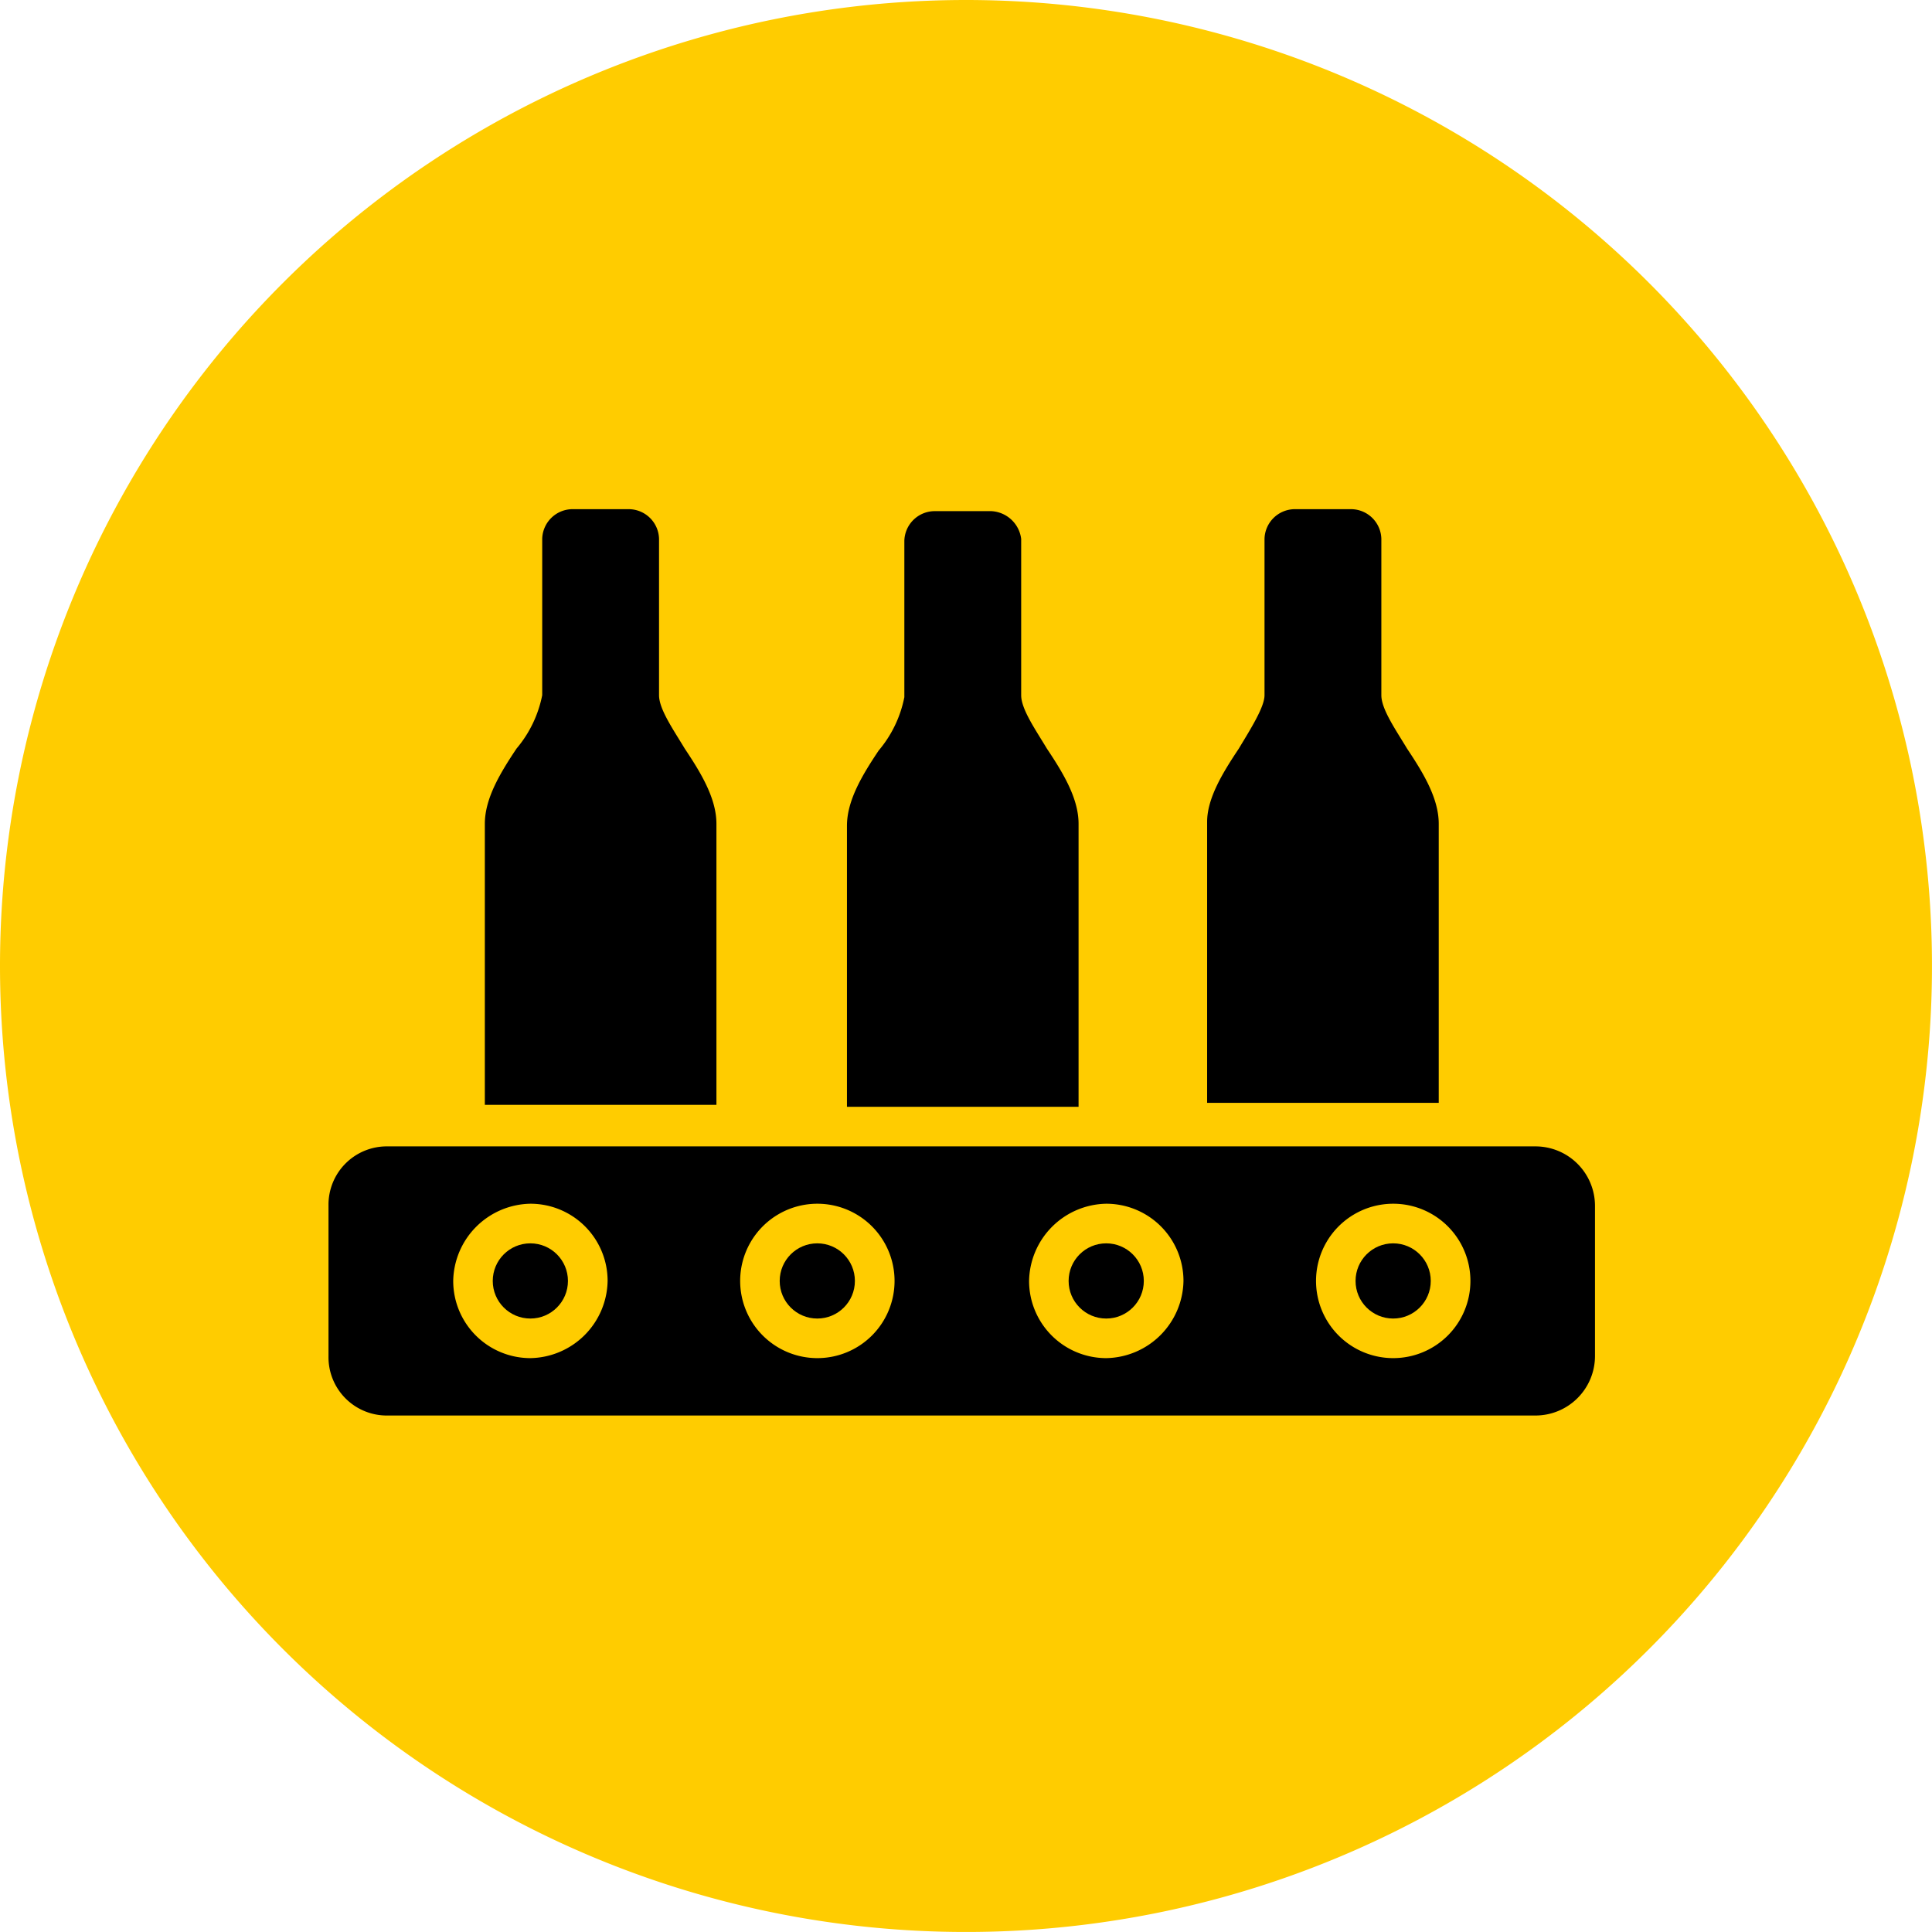
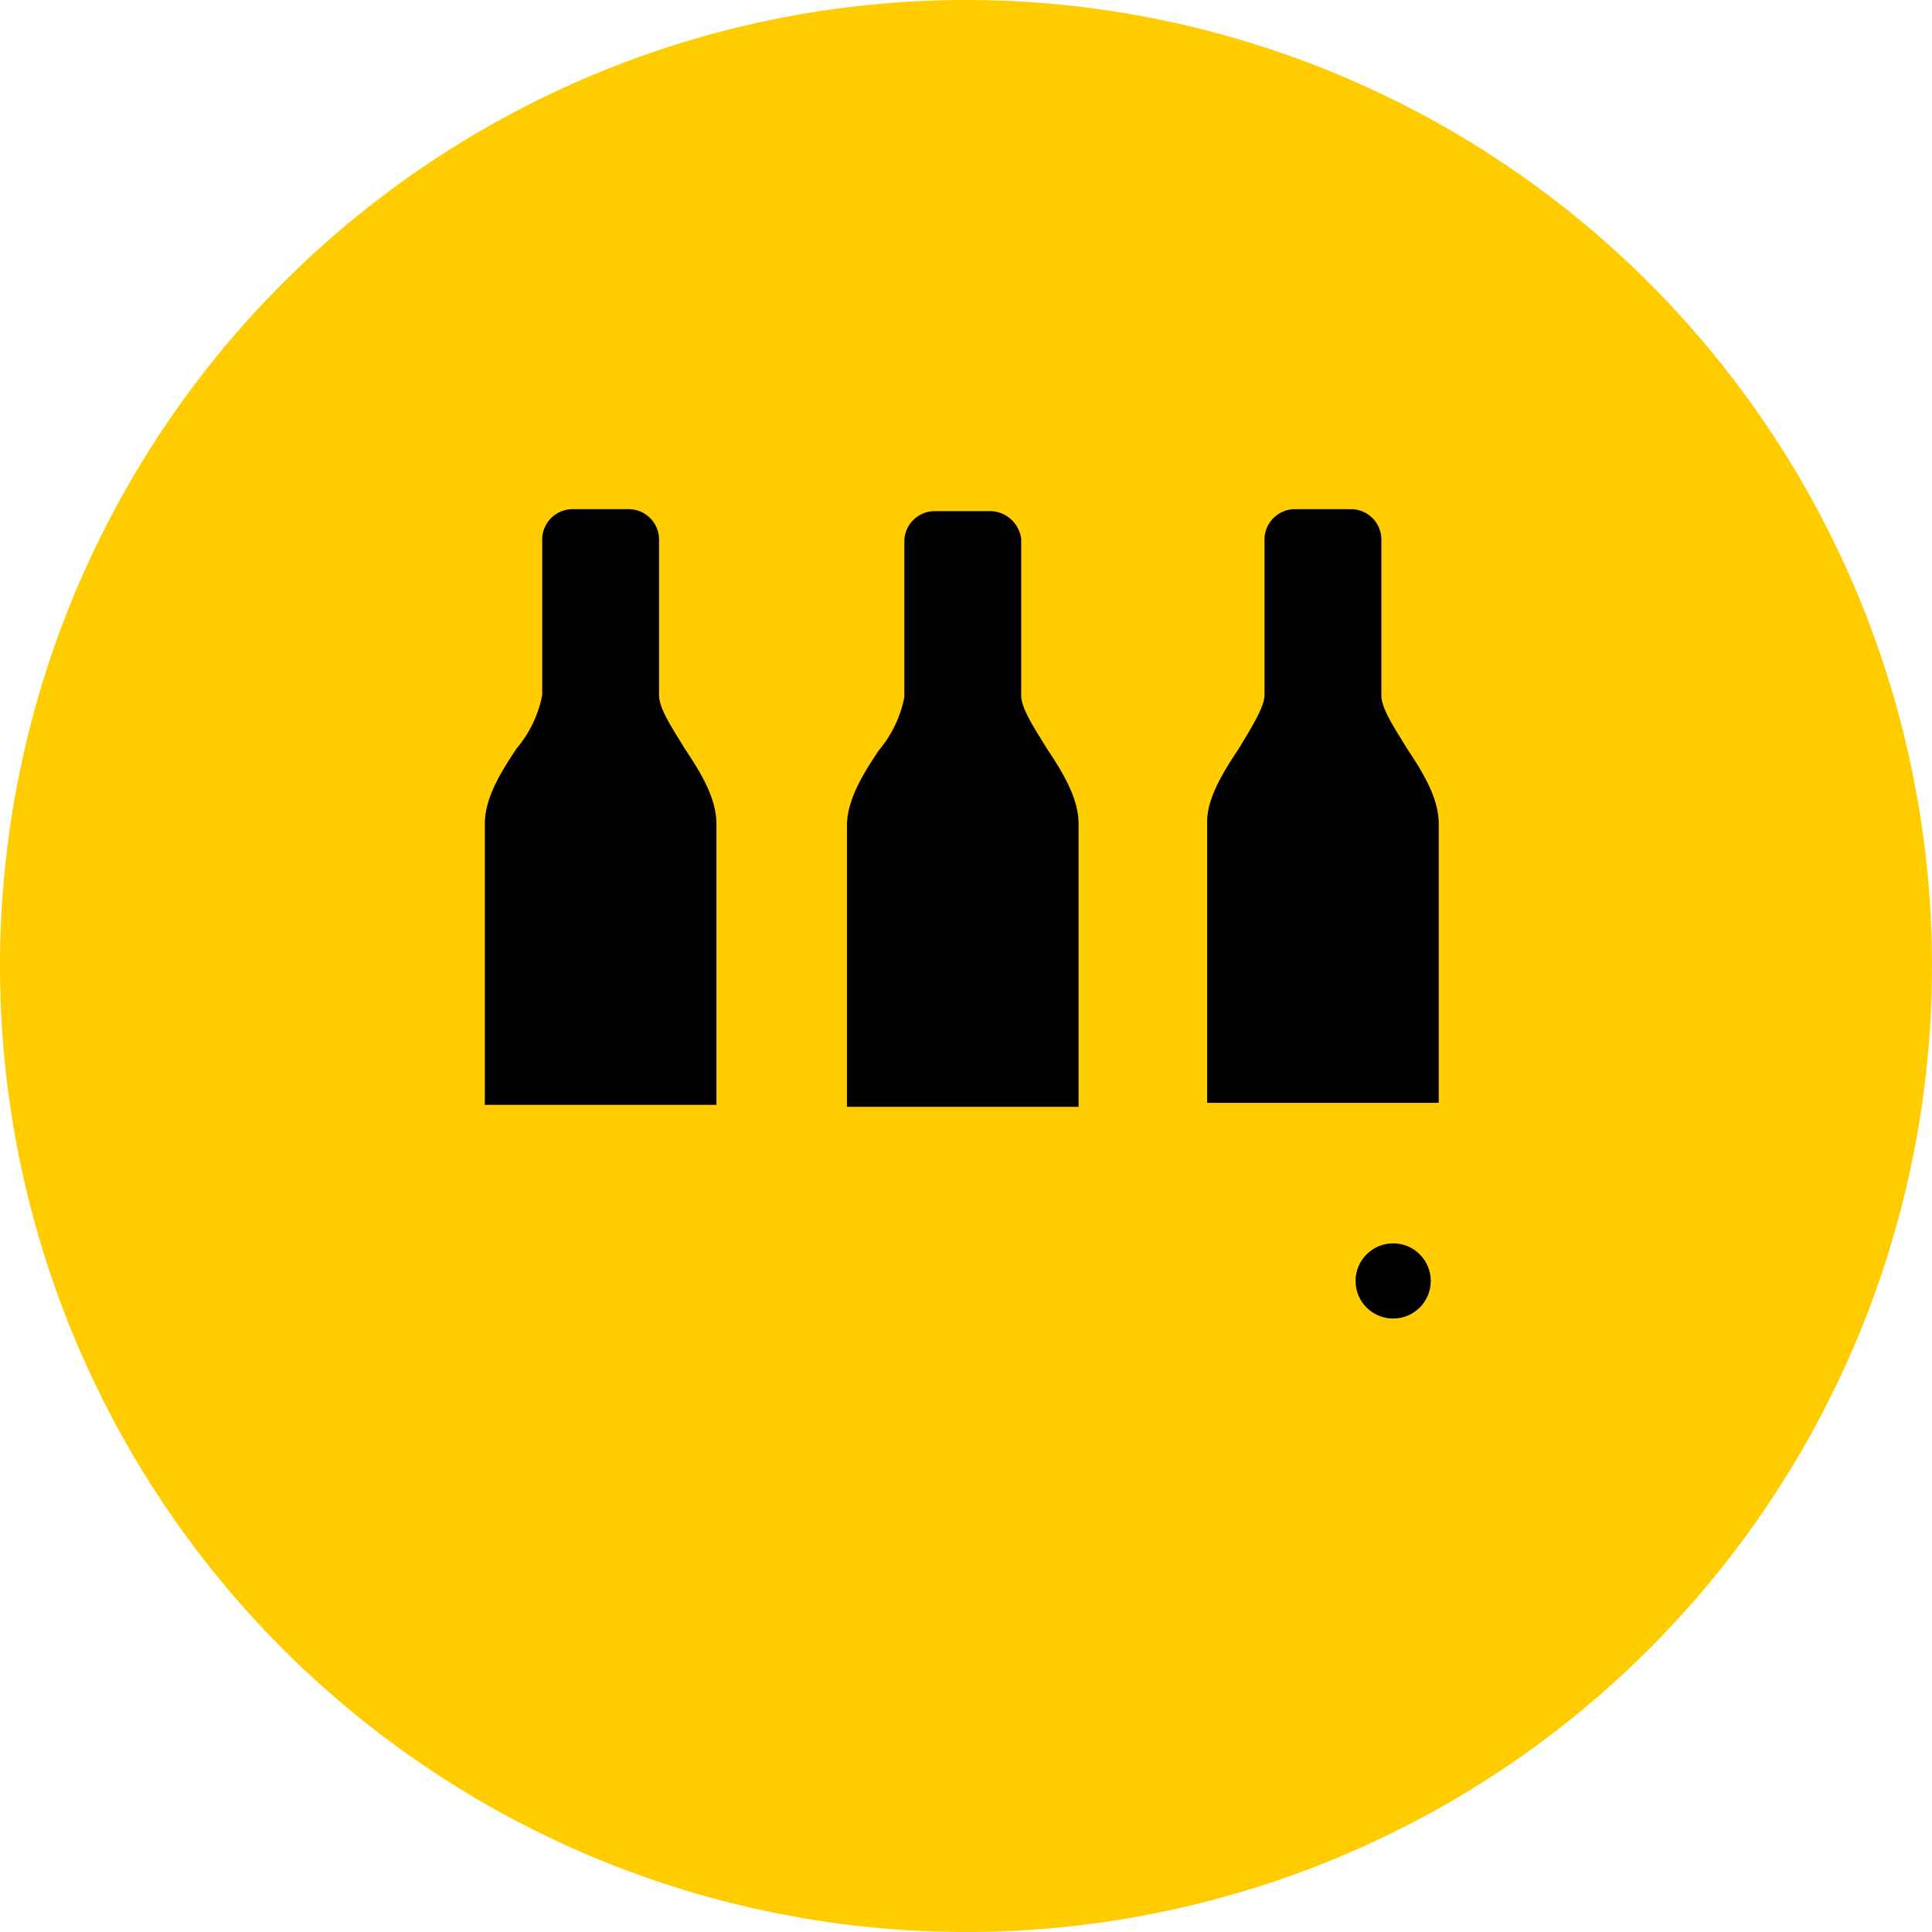
<svg xmlns="http://www.w3.org/2000/svg" width="117.625" height="117.625" viewBox="0 0 117.625 117.625">
  <g id="Group_3791" data-name="Group 3791" transform="translate(-1152 -2766)">
    <path id="Path_2662" data-name="Path 2662" d="M58.812,0A58.812,58.812,0,1,1,0,58.812,58.812,58.812,0,0,1,58.812,0Z" transform="translate(1152 2766)" fill="#fc0" />
    <g id="Group_3777" data-name="Group 3777" transform="translate(1171 2777.8)">
      <g id="Group_3768" data-name="Group 3768" transform="translate(46.06 63.898)">
-         <circle id="Ellipse_490" data-name="Ellipse 490" cx="2.289" cy="2.289" r="2.289" transform="translate(0 0)" />
-       </g>
+         </g>
      <g id="Group_3769" data-name="Group 3769" transform="translate(28.47 63.898)">
-         <circle id="Ellipse_491" data-name="Ellipse 491" cx="2.289" cy="2.289" r="2.289" transform="translate(0 0)" />
-       </g>
+         </g>
      <g id="Group_3770" data-name="Group 3770" transform="translate(11 63.898)">
-         <circle id="Ellipse_492" data-name="Ellipse 492" cx="2.289" cy="2.289" r="2.289" transform="translate(0 0)" />
-       </g>
+         </g>
      <g id="Group_3771" data-name="Group 3771" transform="translate(63.53 63.898)">
        <circle id="Ellipse_493" data-name="Ellipse 493" cx="2.289" cy="2.289" r="2.289" transform="translate(0 0)" />
      </g>
      <g id="Group_3772" data-name="Group 3772" transform="translate(1 57.995)">
-         <path id="Path_2729" data-name="Path 2729" d="M74.493,51.4H4.614A3.55,3.55,0,0,0,1,55.014v9.157a3.55,3.55,0,0,0,3.614,3.614H74.493a3.625,3.625,0,0,0,3.614-3.614V55.014A3.625,3.625,0,0,0,74.493,51.4Zm-61.2,12.891a4.7,4.7,0,0,1-4.7-4.7,4.784,4.784,0,0,1,4.7-4.7,4.7,4.7,0,0,1,4.7,4.7A4.784,4.784,0,0,1,13.289,64.291Zm17.47,0a4.7,4.7,0,0,1-4.7-4.7,4.7,4.7,0,1,1,9.4,0A4.7,4.7,0,0,1,30.759,64.291Zm17.59,0a4.7,4.7,0,0,1-4.7-4.7,4.785,4.785,0,0,1,4.7-4.7,4.7,4.7,0,0,1,4.7,4.7A4.784,4.784,0,0,1,48.349,64.291Zm17.47,0a4.7,4.7,0,0,1-4.7-4.7,4.7,4.7,0,1,1,9.4,0A4.7,4.7,0,0,1,65.819,64.291Z" transform="translate(-1 -51.4)" />
-       </g>
+         </g>
      <g id="Group_3773" data-name="Group 3773" transform="translate(10.518 19.2)">
        <path id="Path_2730" data-name="Path 2730" d="M23,38.356c0-1.566-.964-3.133-1.928-4.578-.723-1.2-1.566-2.41-1.566-3.253V21.007A1.853,1.853,0,0,0,17.7,19.2H14.2a1.853,1.853,0,0,0-1.807,1.807v9.518a7.174,7.174,0,0,1-1.566,3.253C9.864,35.224,8.9,36.79,8.9,38.356V55.465H23Z" transform="translate(-8.9 -19.2)" />
      </g>
      <g id="Group_3774" data-name="Group 3774" transform="translate(32.566 19.32)">
        <path id="Path_2731" data-name="Path 2731" d="M36,19.3H32.5a1.853,1.853,0,0,0-1.807,1.807v9.518a7.174,7.174,0,0,1-1.566,3.253c-.964,1.446-1.928,3.012-1.928,4.578V55.565H41.3V38.336c0-1.566-.964-3.133-1.928-4.578-.723-1.2-1.566-2.41-1.566-3.253V20.987A1.932,1.932,0,0,0,36,19.3Z" transform="translate(-27.2 -19.3)" />
      </g>
      <g id="Group_3775" data-name="Group 3775" transform="translate(54.494 19.2)">
        <path id="Path_2732" data-name="Path 2732" d="M59.5,38.356c0-1.566-.964-3.133-1.928-4.578-.723-1.2-1.566-2.41-1.566-3.253V21.007A1.853,1.853,0,0,0,54.2,19.2H50.7a1.853,1.853,0,0,0-1.807,1.807v9.518c0,.723-.843,2.048-1.566,3.253-.964,1.446-1.928,3.012-1.928,4.458V55.344H59.5Z" transform="translate(-45.4 -19.2)" />
      </g>
    </g>
  </g>
</svg>